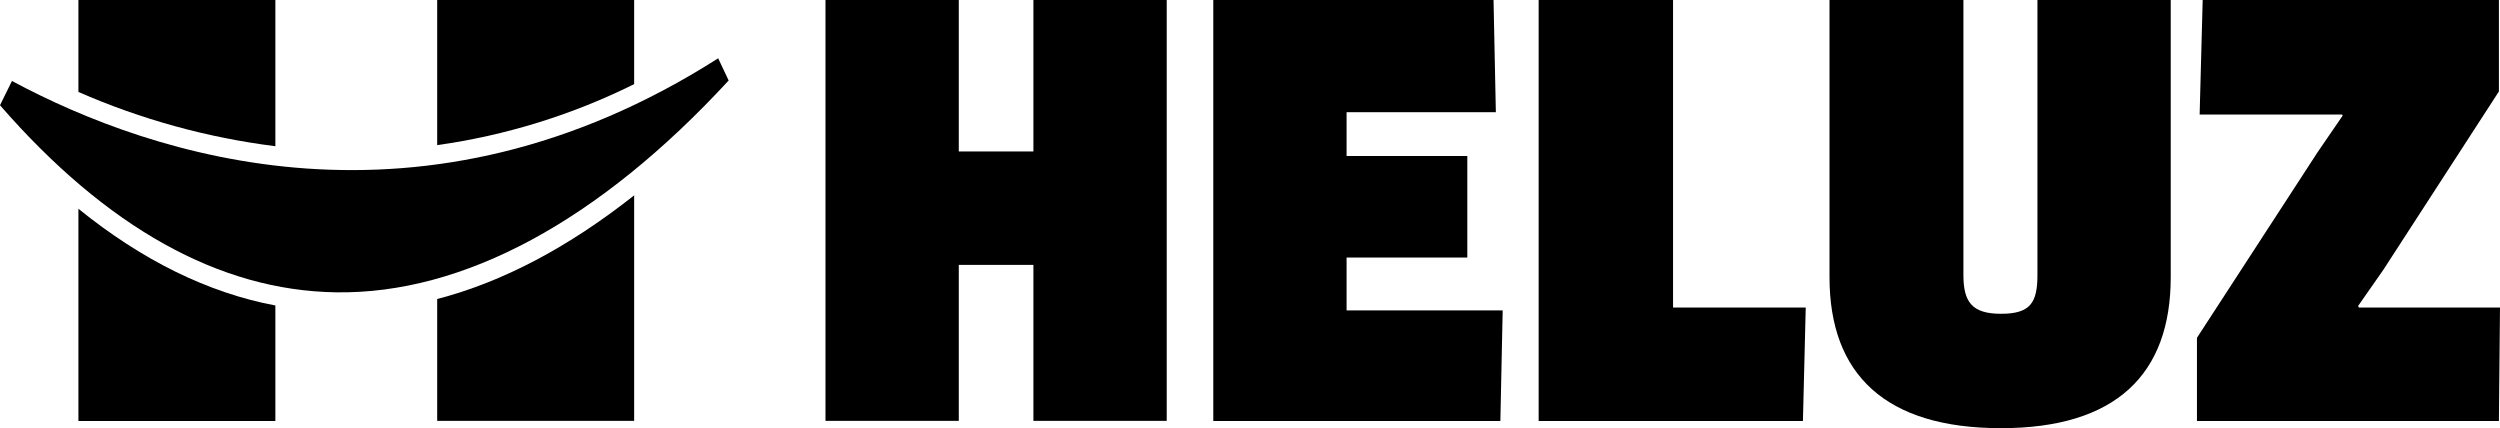
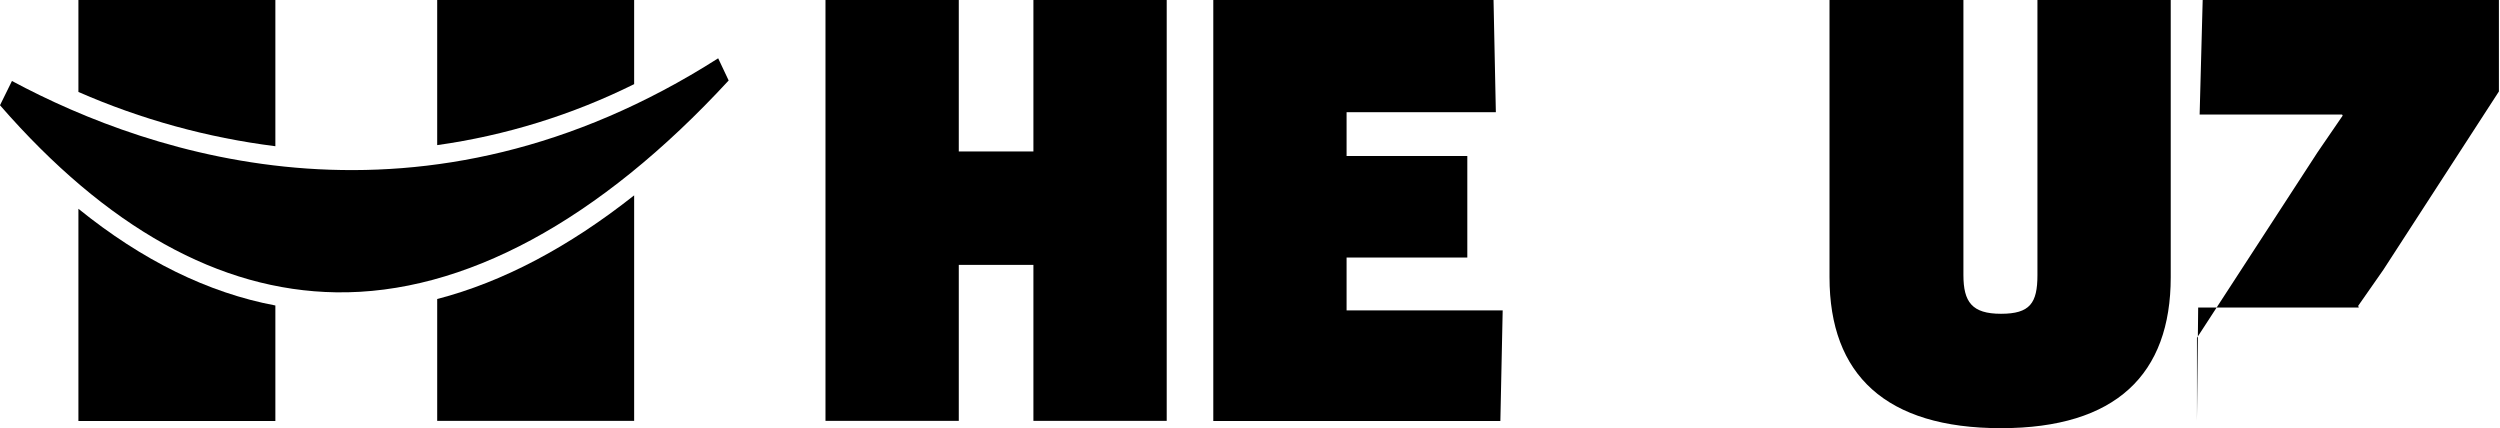
<svg xmlns="http://www.w3.org/2000/svg" id="Vrstva_1" width="205" height="35.11" viewBox="0 0 205 35.11">
  <path d="m6.43,17.11v17.41h16.15v-9.47c-5.52-1.04-10.92-3.7-16.15-7.93" />
  <path d="m22.58,12V0H6.43v7.54c5.14,2.25,10.58,3.75,16.15,4.45" />
  <path d="m.98,6.64c-.34.69-.73,1.48-.98,1.99,8.73,10.03,18,15.2,27.55,15.34,10.46.16,21.58-5.86,32.2-17.37-.23-.49-.53-1.13-.86-1.82C34.67,20.22,12.52,12.83.98,6.64" />
  <path d="m35.85,24.52v9.99h16.15v-18.49c-5.38,4.25-10.77,7.1-16.15,8.5" />
  <path d="m52,6.9V0h-16.15v11.9c5.62-.79,11.07-2.48,16.15-5" />
  <path d="m84.74,34.51v-12.79h-6.12v12.79h-10.93V0h10.93v12.42h6.12V0h10.93v34.51h-10.93Z" />
  <path d="m123.22,25.45l-.19,9.07h-23.54V0h22.98l.19,9.2h-12.24v3.59h9.9v8.33h-9.9v4.33h12.8Z" />
-   <path d="m148.07,25.22l-.23,9.3h-21.67V0h11.02v25.22h10.88Z" />
  <path d="m178,22.73c0,7.96-4.48,12.38-13.92,12.38s-14.06-4.37-14.06-12.38V0h10.98v22.55c0,2.21.7,3.18,3.08,3.18s2.99-.87,2.99-3.18V0h10.93v22.73Z" />
-   <path d="m180.15,34.51v-6.81l9.9-15.23,2.05-2.99-.05-.09h-11.68L180.62,0h24.29v7.5l-9.48,14.63-2.06,2.95.05.14h11.58l-.09,9.3h-24.75Z" />
+   <path d="m180.15,34.51v-6.81l9.9-15.23,2.05-2.99-.05-.09h-11.68L180.62,0h24.29v7.5l-9.48,14.63-2.06,2.95.05.14h11.58h-24.75Z" />
</svg>